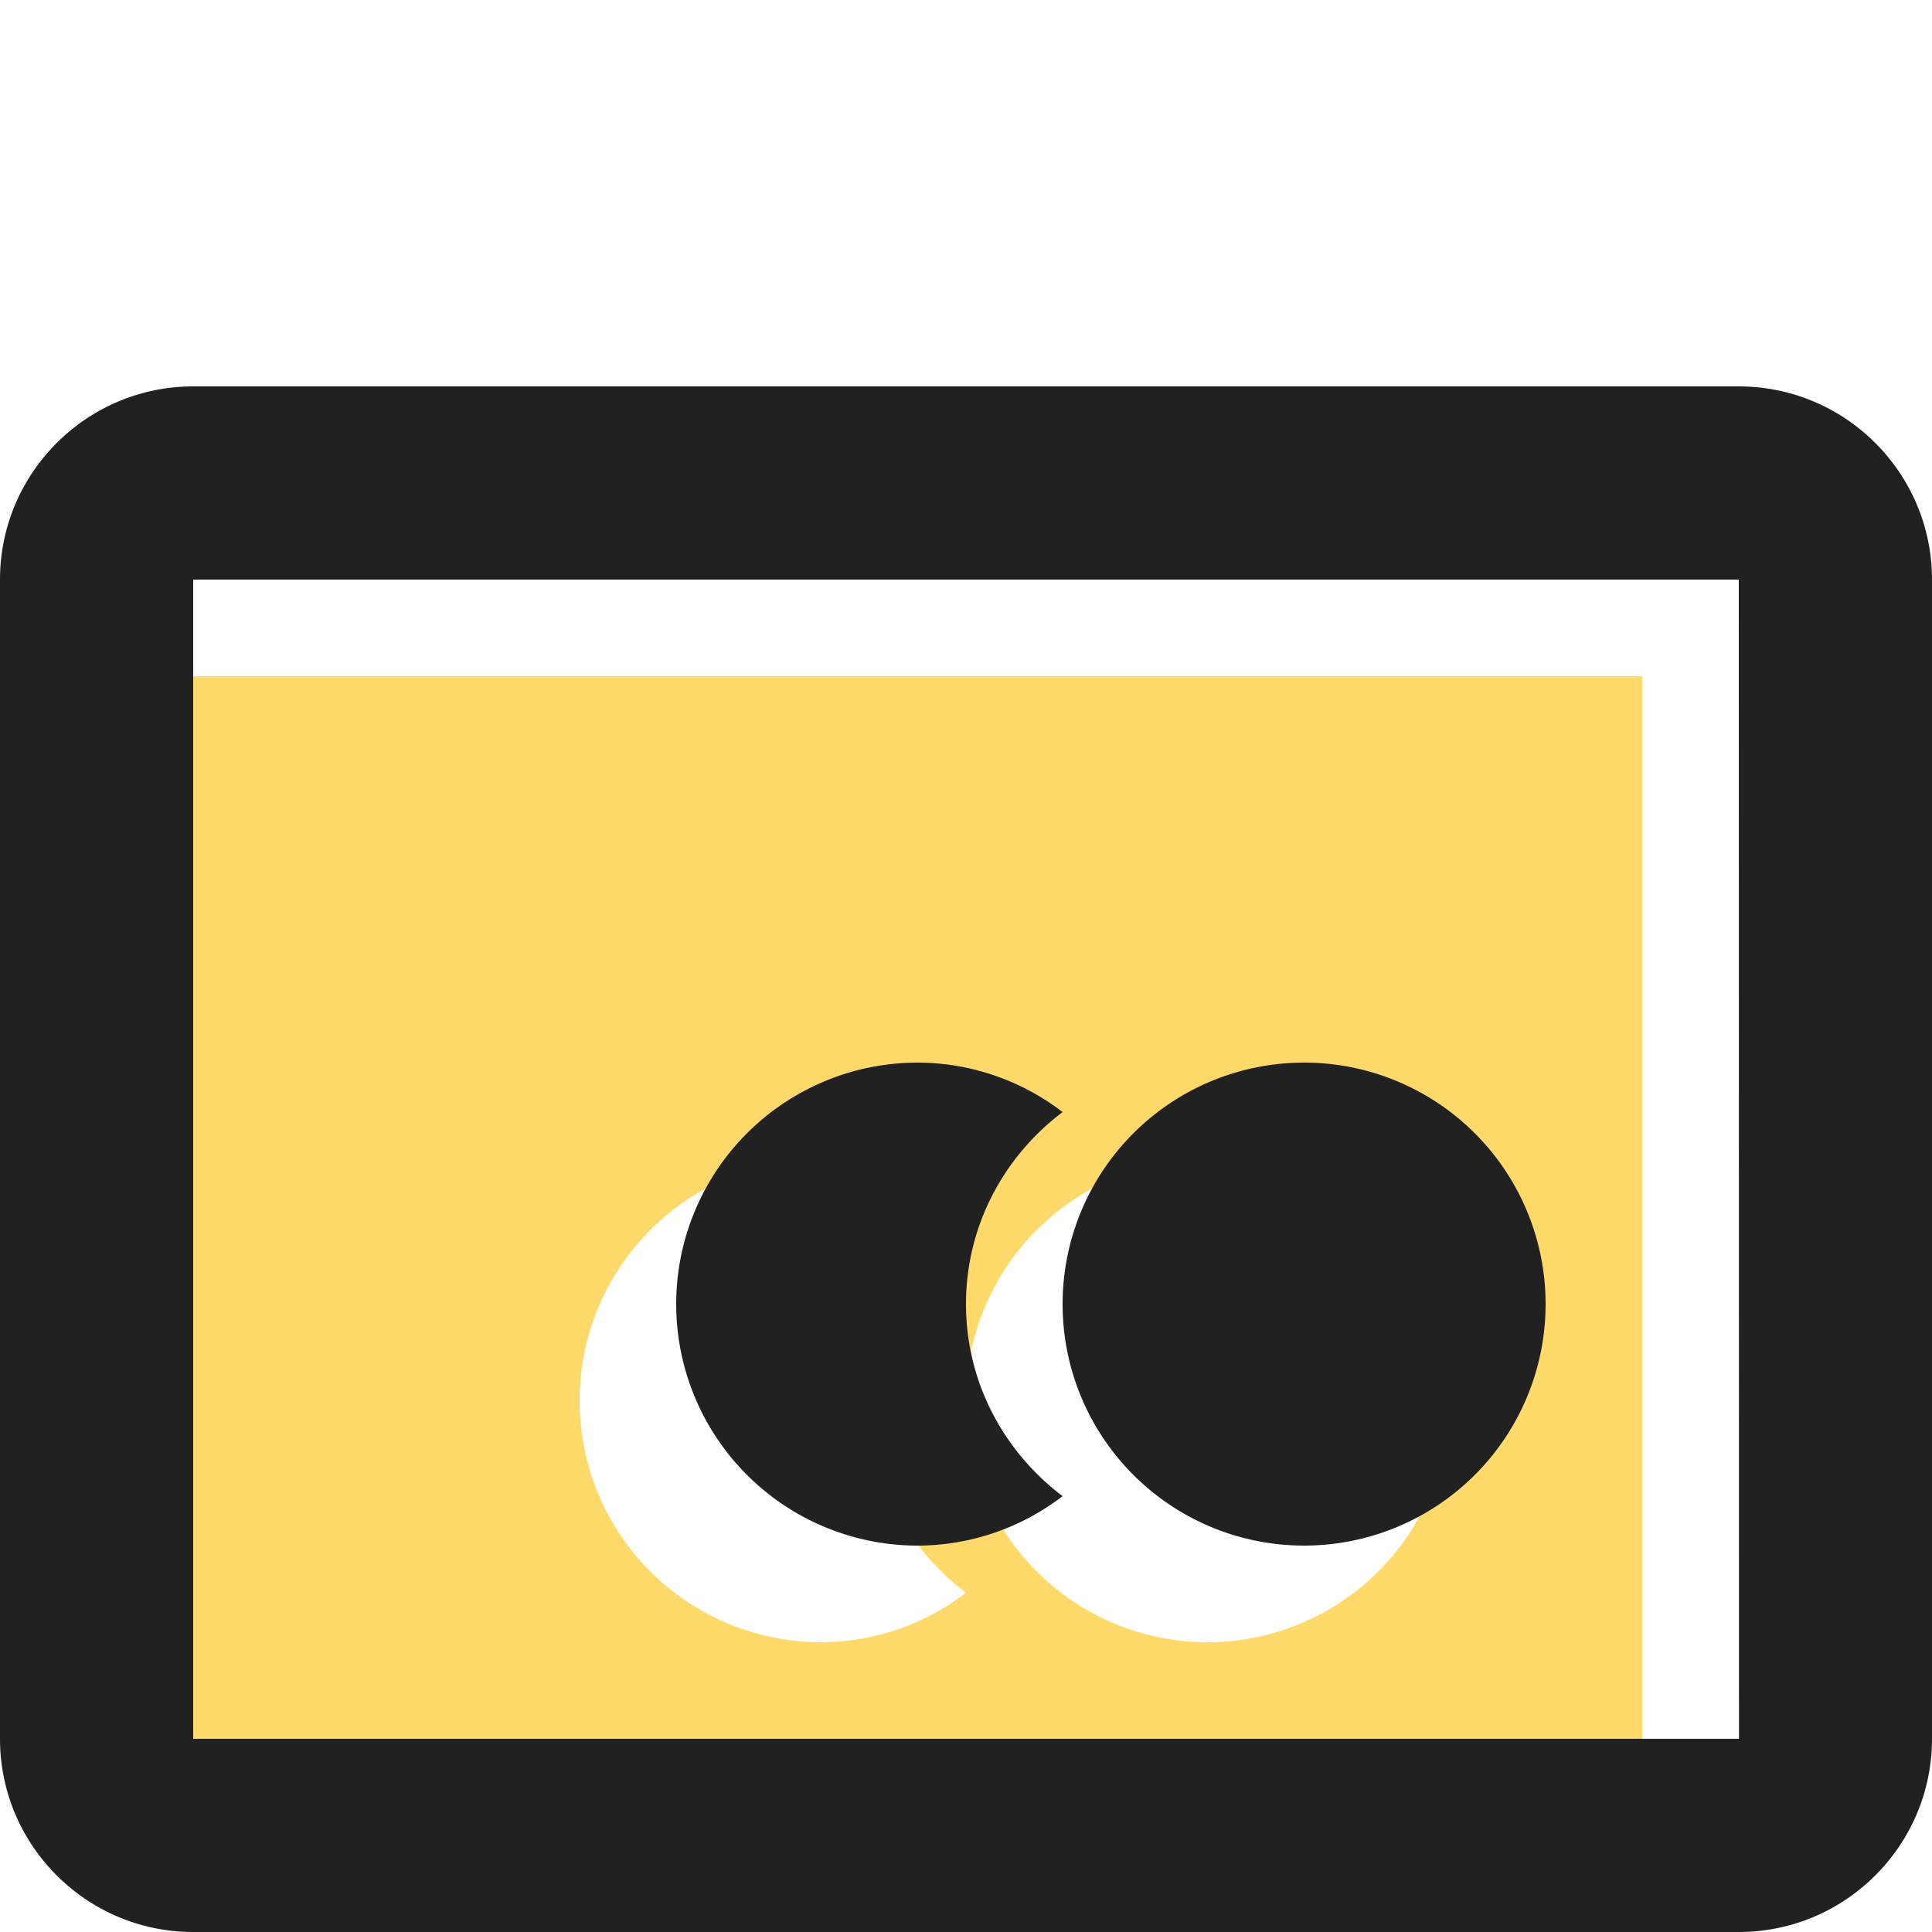
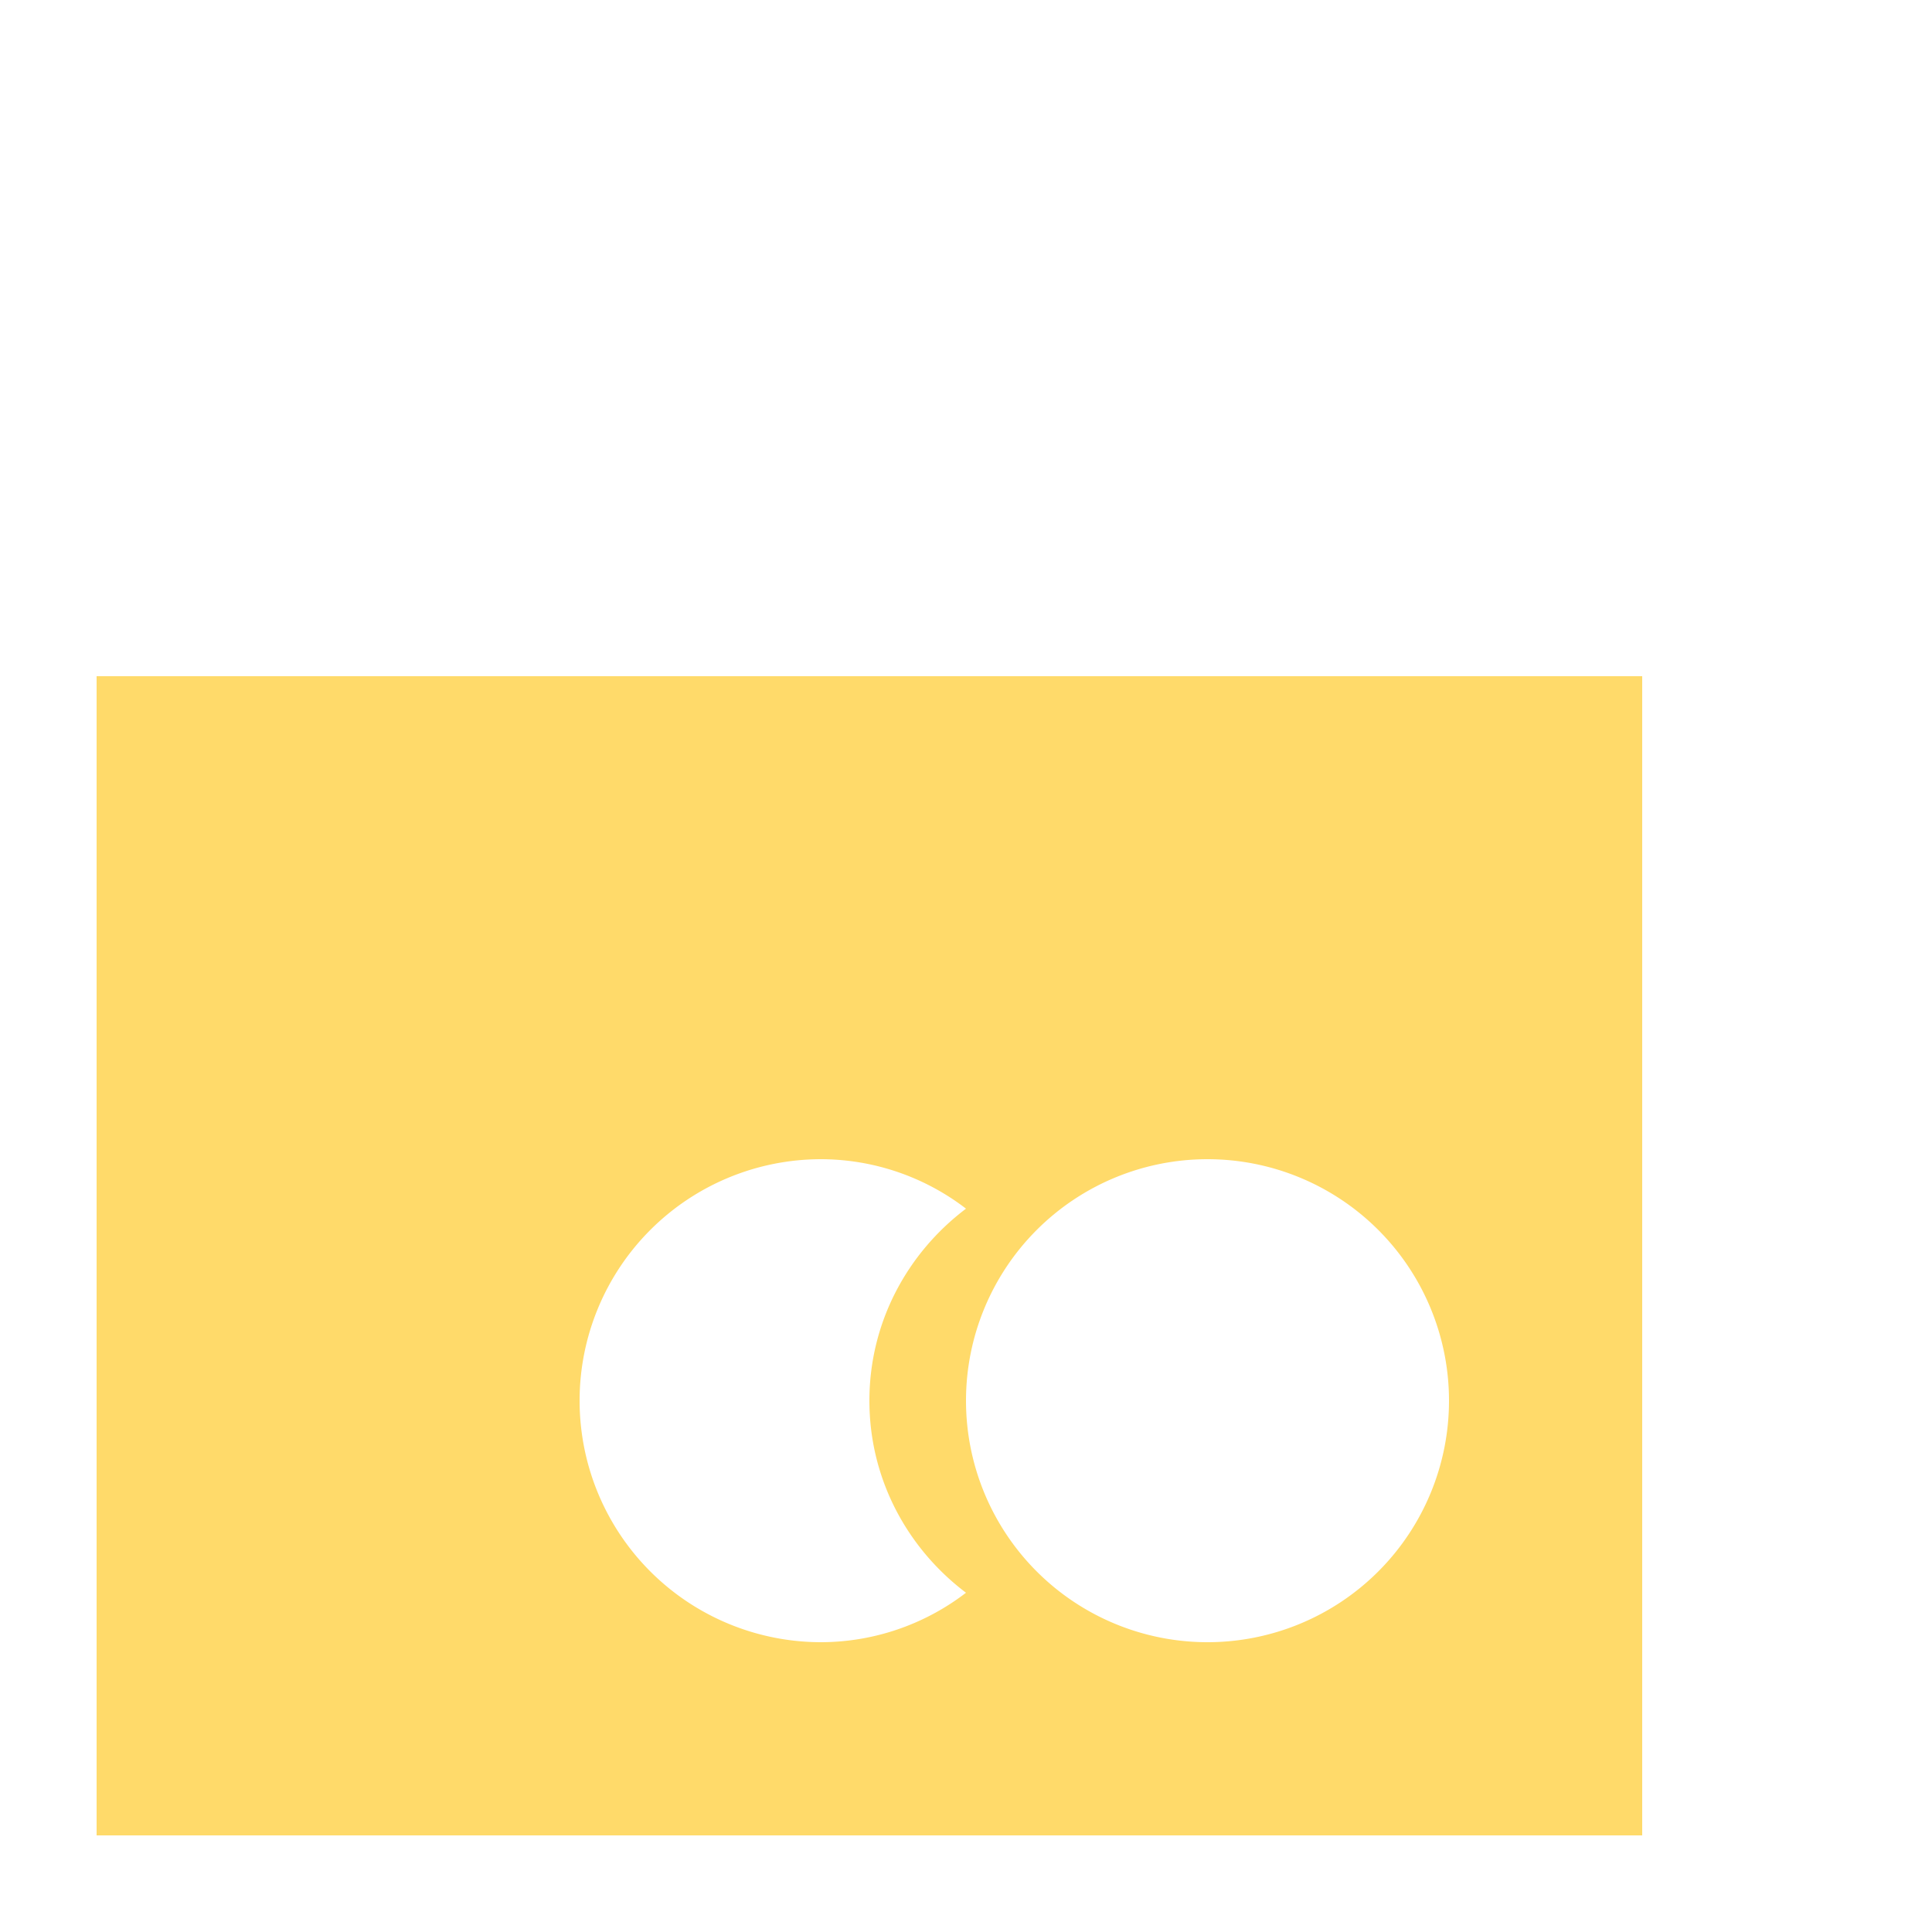
<svg xmlns="http://www.w3.org/2000/svg" width="40" height="40" viewBox="0 0 40 40">
  <defs>
    <filter x="-1.9%" y="-2.5%" width="103.7%" height="105%" filterUnits="objectBoundingBox" id="a">
      <feOffset dy="4" in="SourceAlpha" result="shadowOffsetOuter1" />
      <feGaussianBlur stdDeviation="4" in="shadowOffsetOuter1" result="shadowBlurOuter1" />
      <feColorMatrix values="0 0 0 0 0.129 0 0 0 0 0.129 0 0 0 0 0.129 0 0 0 0.08 0" in="shadowBlurOuter1" result="shadowMatrixOuter1" />
      <feMerge>
        <feMergeNode in="shadowMatrixOuter1" />
        <feMergeNode in="SourceGraphic" />
      </feMerge>
    </filter>
  </defs>
  <g filter="url(#a)" transform="translate(-477 -364)" fill="none" fill-rule="evenodd">
    <path d="M511 374v24h-32v-24h32zm-9 10a5 5 0 1 0 0 10 5 5 0 0 0 0-10zm-8 0a5 5 0 0 0-5 5 5 5 0 0 0 5 5 4.94 4.94 0 0 0 3-1.024c-1.208-.912-2-2.346-2-3.976s.792-3.064 2-3.976a4.94 4.94 0 0 0-3-1.024z" fill="#FFDA6A" />
-     <path d="M513 368c2.206 0 4 1.794 4 4v24c0 2.206-1.794 4-4 4h-32c-2.206 0-4-1.794-4-4v-24c0-2.206 1.794-4 4-4zm0 4h-32v24h32.004L513 372zm-9 10a5 5 0 1 1 0 10 5 5 0 0 1 0-10zm-8 0a4.94 4.94 0 0 1 3 1.024c-1.208.912-2 2.346-2 3.976s.792 3.064 2 3.976a4.94 4.94 0 0 1-3 1.024 5 5 0 0 1-5-5 5 5 0 0 1 5-5z" fill="#212121" />
  </g>
</svg>